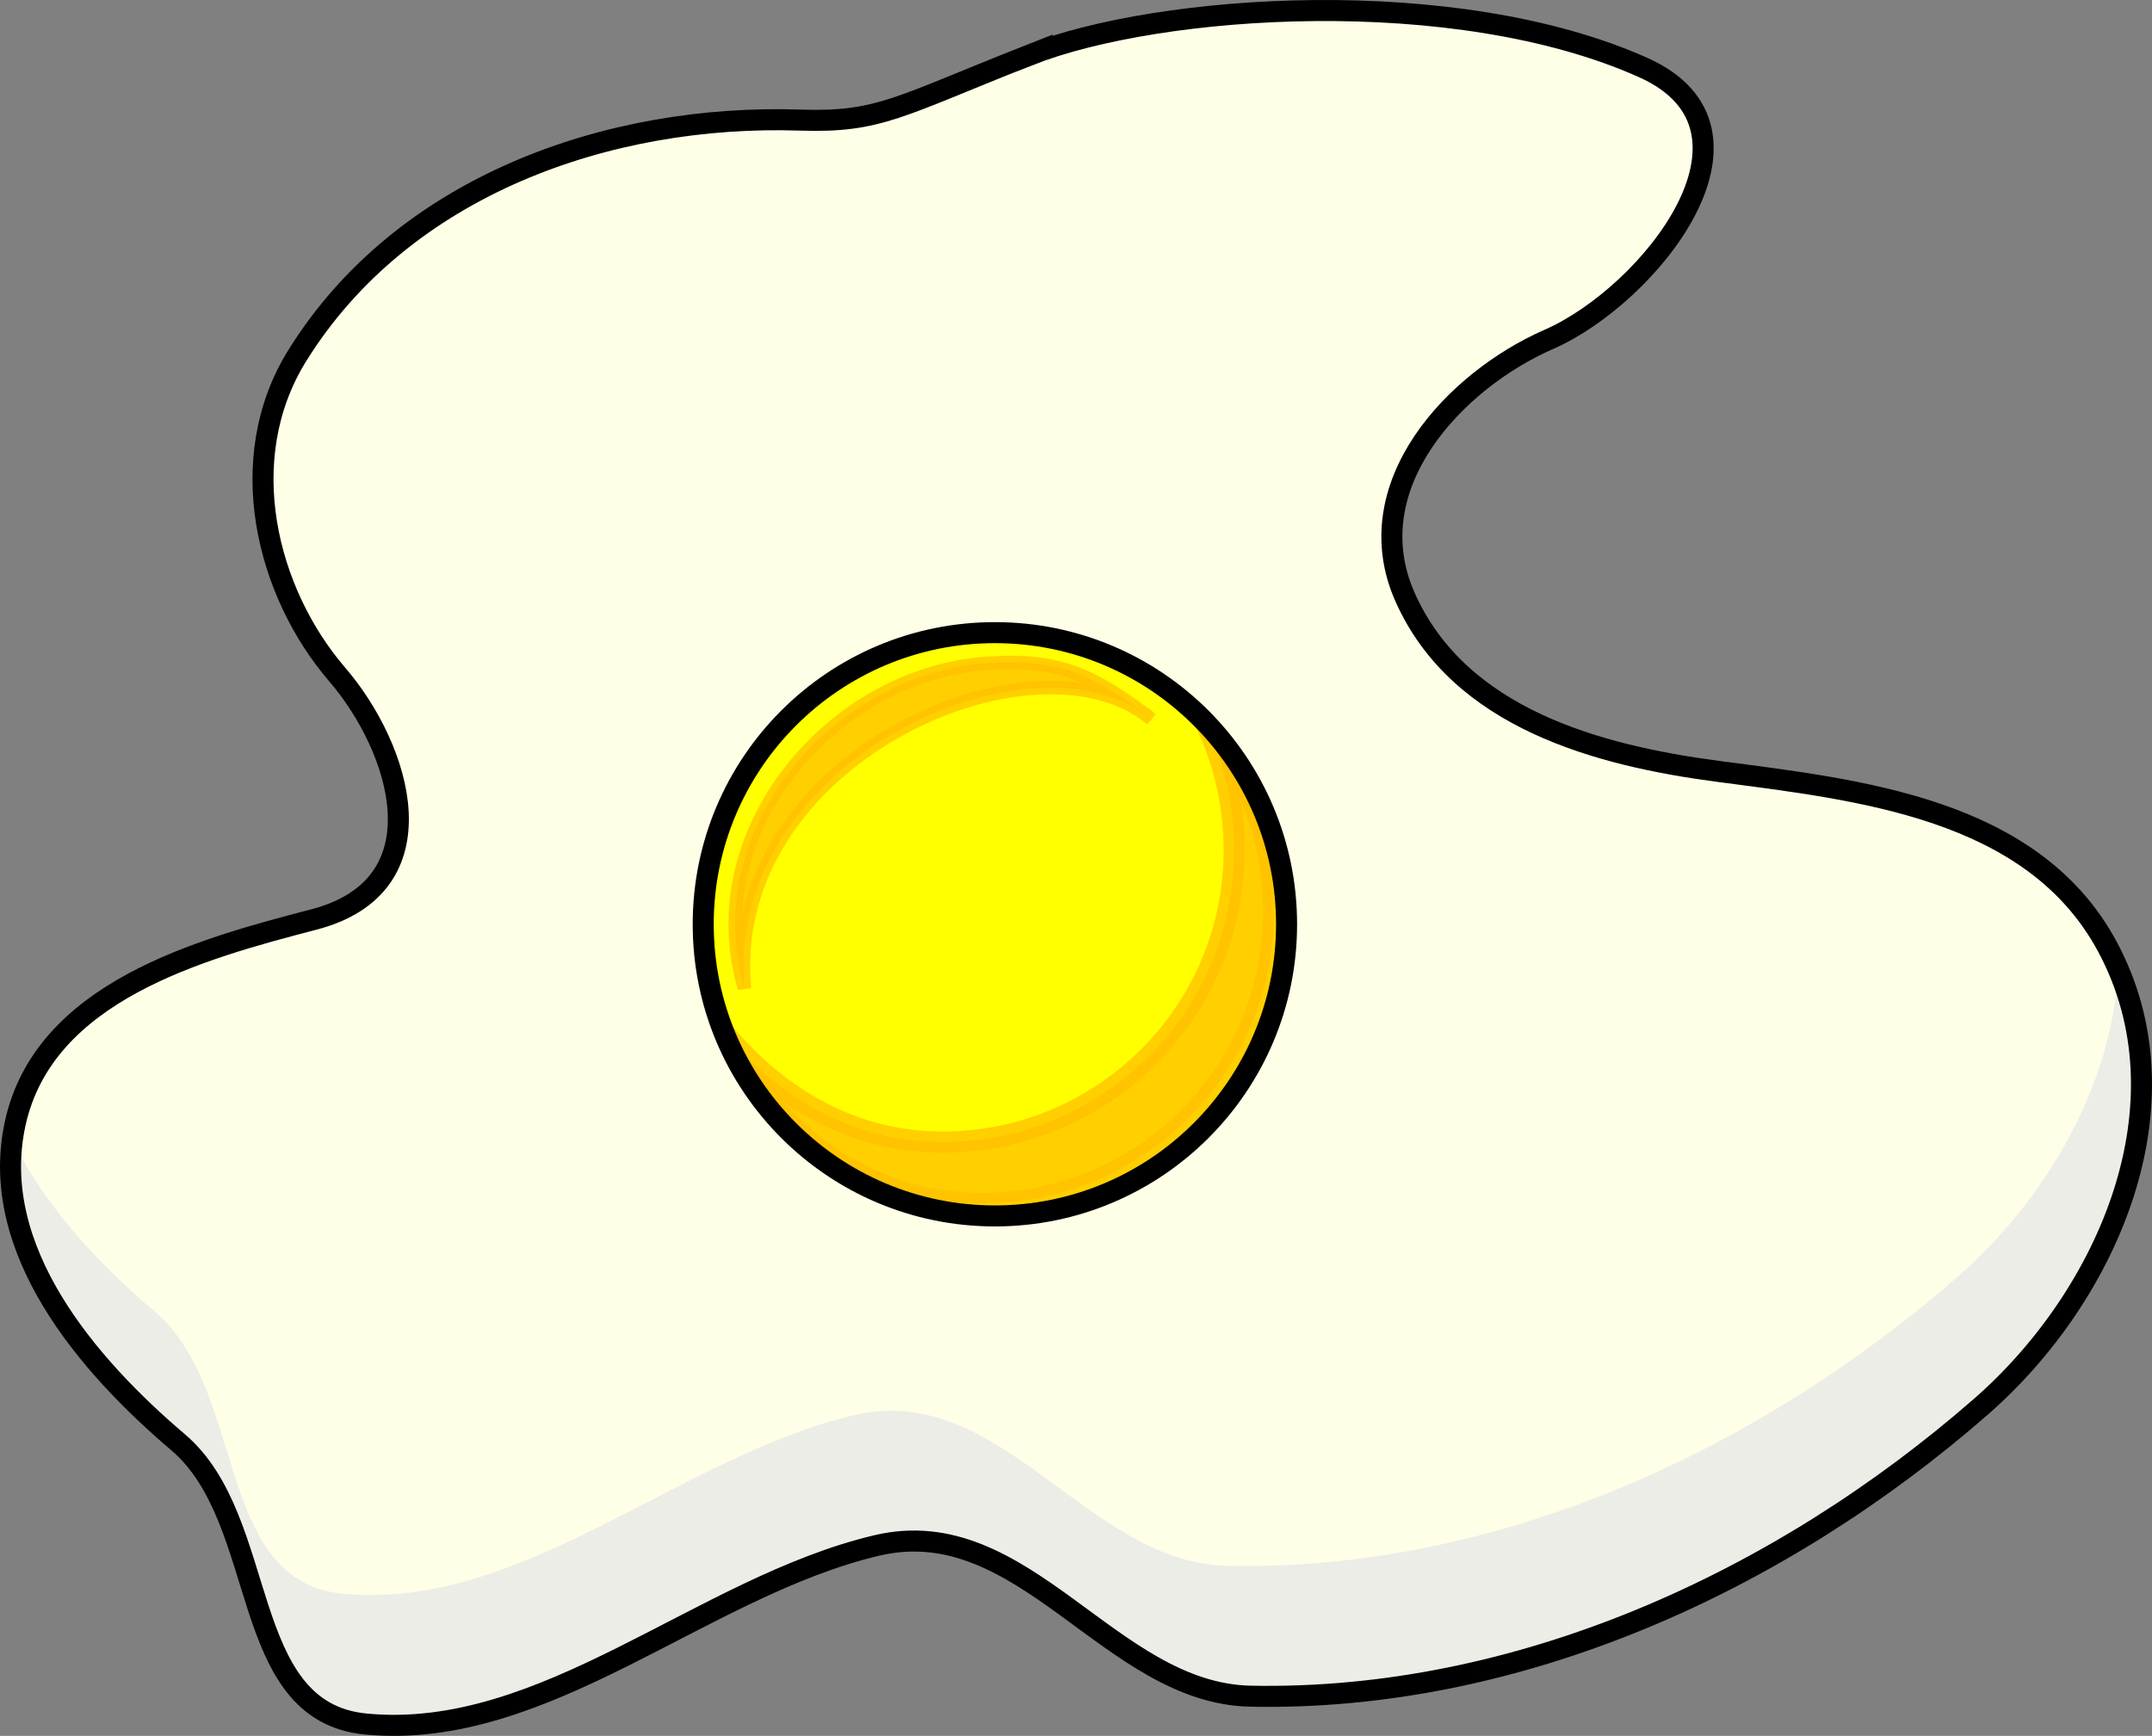
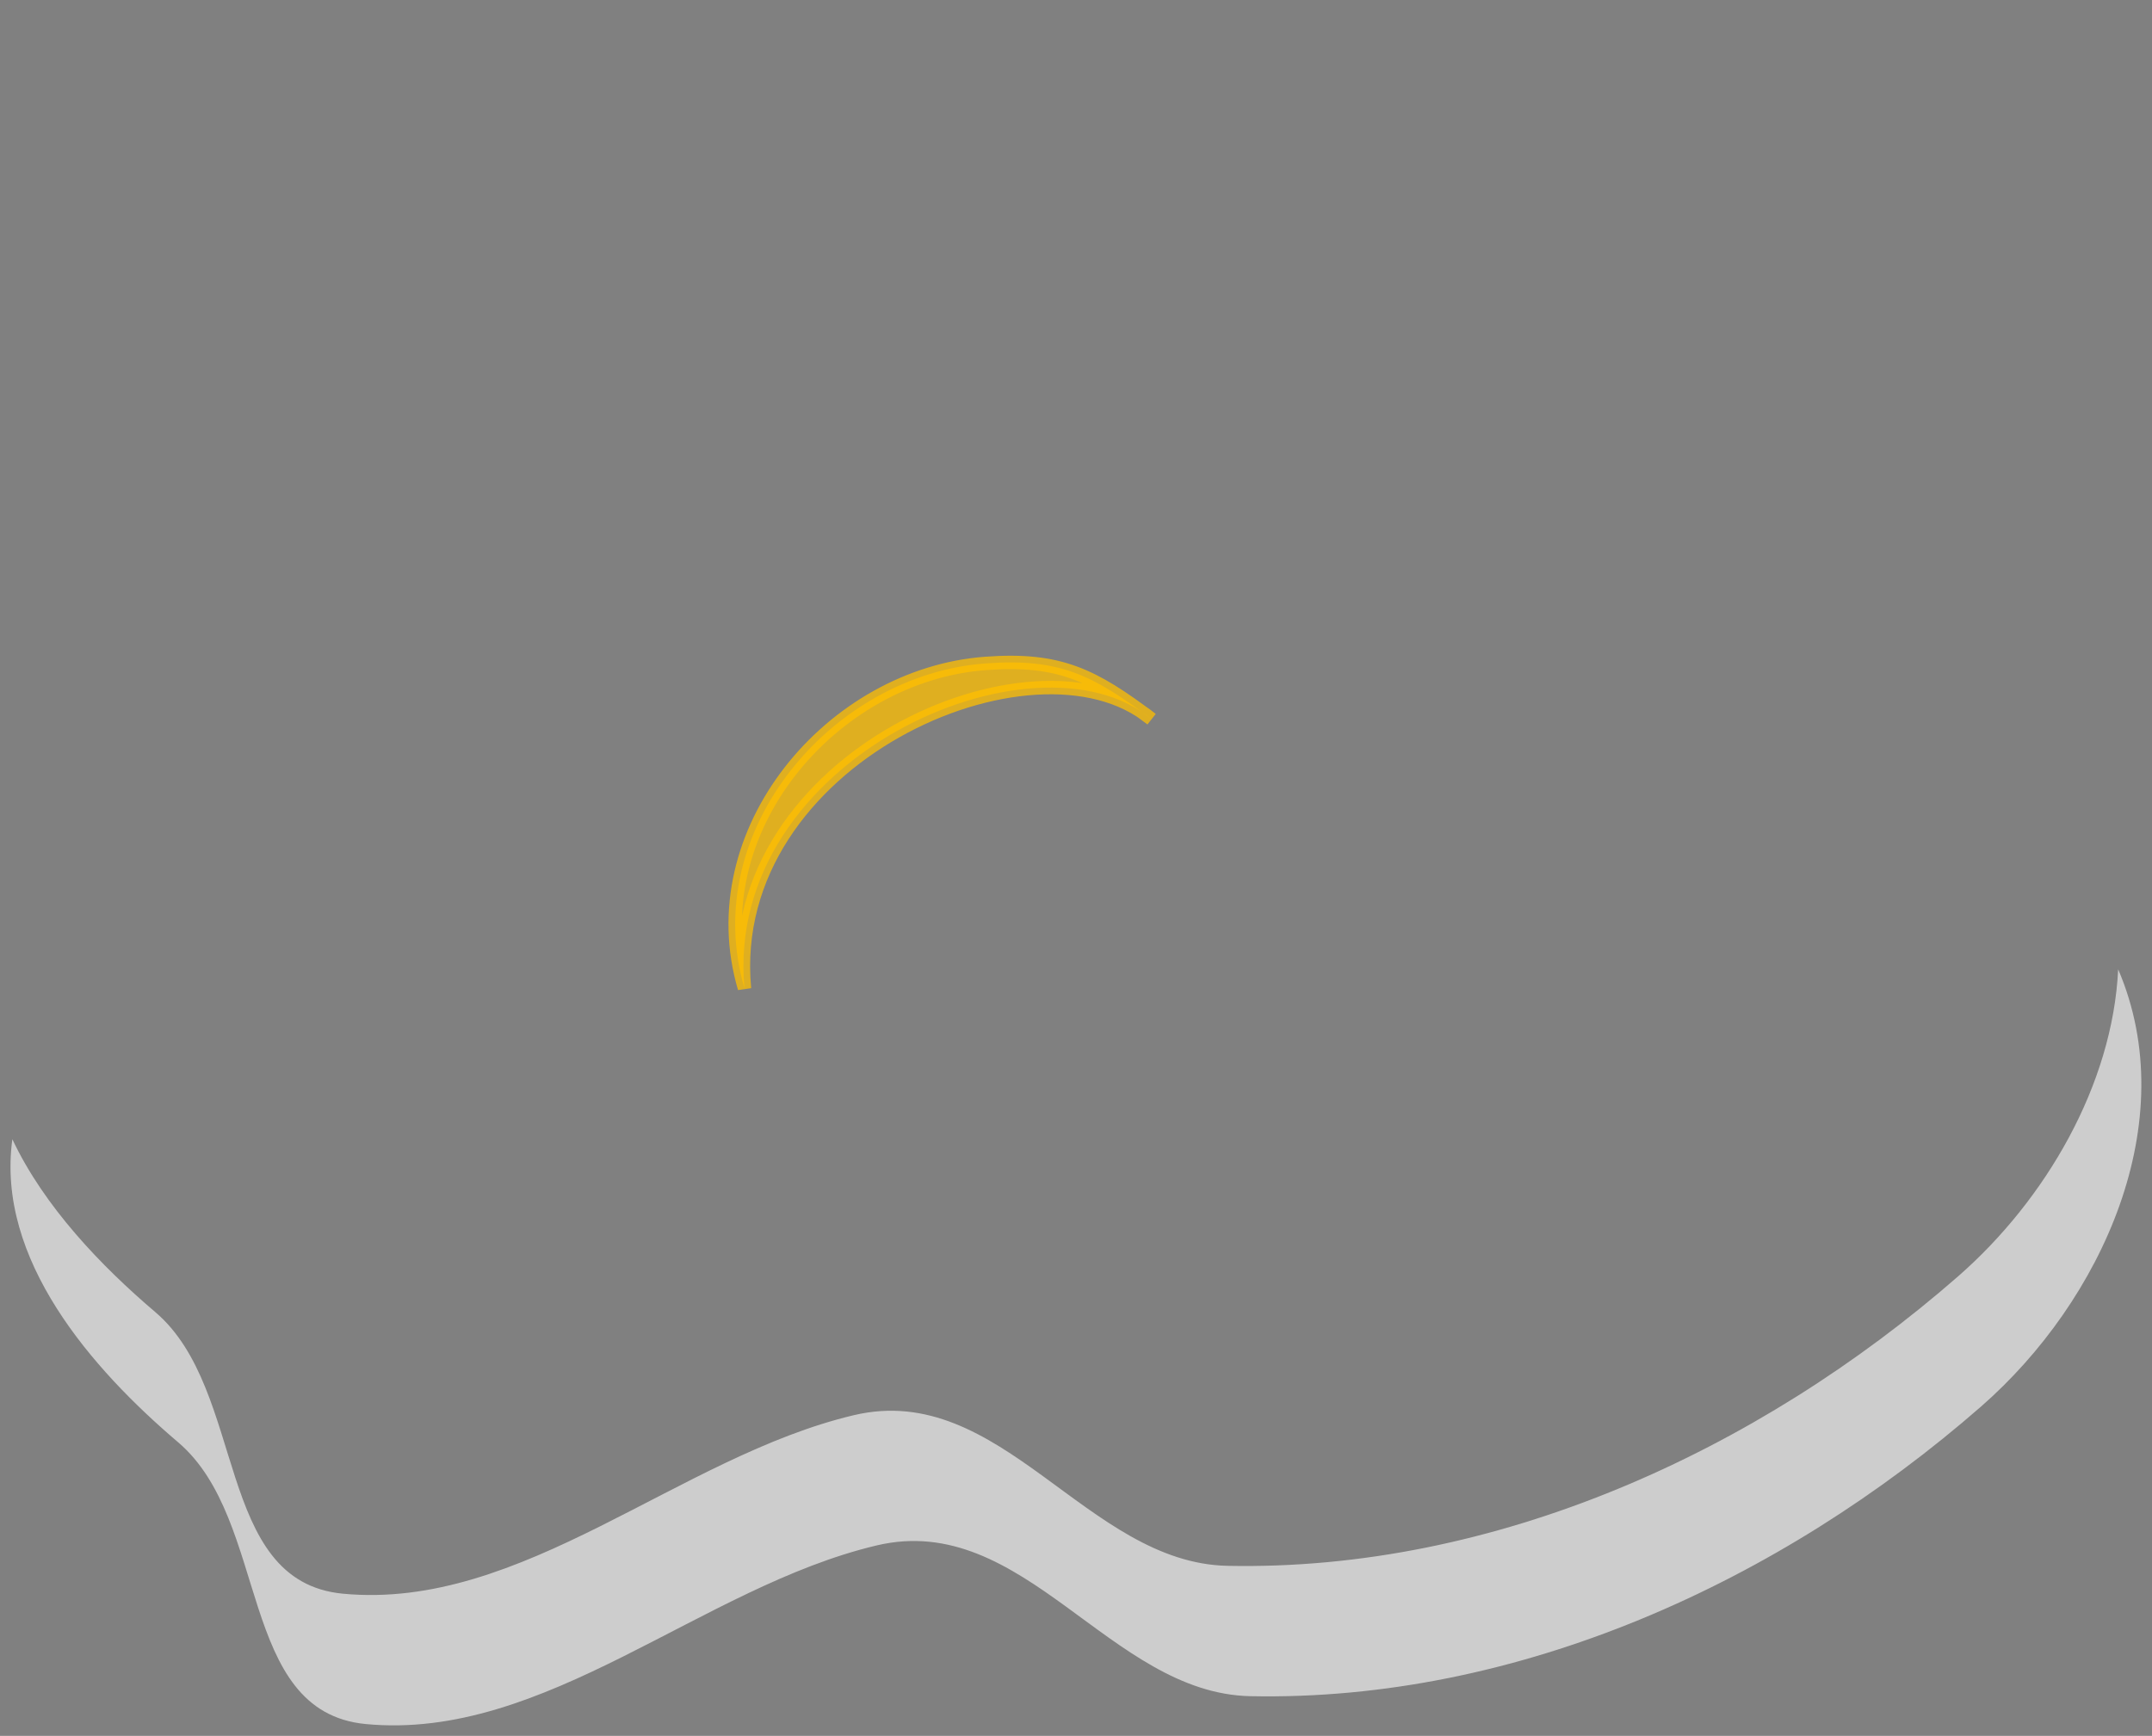
<svg xmlns="http://www.w3.org/2000/svg" id="svg2" viewBox="0 0 639.61 516" version="1.1">
  <rect x="0" y="0" width="639.61" height="516" fill="#808080" stroke="none" />
  <g id="layer1" transform="translate(-71.286 -241.67)">
    <g id="g3752">
-       <path id="path2816" d="m377.14 258.08c38.773-15.266 126.69-21.343 182.54 3.666 41.259 18.476 1.901 67.706-28.077 80.817-27.817 12.166-57.553 43.502-42.64 76.776 16.112 35.949 57.418 46.932 92.949 51.626 41.681 5.507 93.443 10.777 115.67 52.007 25.167 46.683 0.303 103.78-37.493 136.81-59.893 52.342-137.85 87.703-217.15 86.091-41.815-0.85-67.229-55.181-111.08-44.8-52.056 12.325-98.566 58.179-151.86 53.076-38.225-3.66-28.429-60.494-55.753-83.731-26.819-22.807-56.738-57.347-48.41-94.943 8.657-39.081 54.87-51.651 88.764-60.486 38.593-10.06 25.862-50.781 6.862-72.879-20.955-24.371-30.937-63.963-11.833-94.714 31.396-50.536 92.443-71.91 149.48-70.024 23.576 0.779 29.263-4.031 68.036-19.297z" fill="#ffffe7" />
-       <path id="path2821" d="m428.57 529.51c0 41.027-33.259 74.286-74.286 74.286s-74.286-33.259-74.286-74.286 33.259-74.286 74.286-74.286 74.286 33.259 74.286 74.286z" transform="matrix(1.167 0 0 1.167 -46.465 -101.52)" fill="#ff0" />
-       <path id="path2821-7" opacity=".75" d="m429.62 456.7c5.473 11.368 8.473 24.28 8.473 37.741 0 47.896-38.854 86.719-86.75 86.719-26.671 0-48.757-13.353-64.665-32.295 13.988 29.115 42.017 50.513 76.478 50.513 47.896 0 86.719-38.822 86.719-86.719 0-21.243-7.576-40.881-20.254-55.96z" stroke="#ffbe00" stroke-width="6.25" fill="#ffbe00" />
-       <path id="path2821-4" d="m428.57 529.51c0 41.027-33.259 74.286-74.286 74.286s-74.286-33.259-74.286-74.286 33.259-74.286 74.286-74.286 74.286 33.259 74.286 74.286z" transform="matrix(1.167 0 0 1.167 -46.465 -101.52)" stroke="#000" stroke-width="5.354" fill="none" />
      <path id="path2821-7-0" opacity=".75" d="m292.55 535.41c-6.274-68.164 86.312-108.77 120.97-79.981-17.485-13.196-27.415-18.165-49.286-16.555-45.688 3.362-85.415 49.979-71.684 96.537h-0z" stroke="#ffbe00" stroke-width="3.983" fill="#ffbe00" />
      <path id="path2816-4" opacity=".75" d="m700.84 529.78c-1.631 34.329-21.523 68.525-47.562 91.281-59.893 52.342-137.86 87.674-217.16 86.062-41.815-0.85-67.212-55.163-111.06-44.781-52.056 12.325-98.576 58.166-151.88 53.062-38.225-3.66-28.426-60.482-55.75-83.719-15.964-13.576-33.028-31.314-42.469-51.375-4.898 35.713 23.615 68.267 49.281 90.094 27.324 23.237 17.525 80.09 55.75 83.75 53.299 5.104 99.788-40.769 151.84-53.094 43.85-10.382 69.279 43.962 111.09 44.812 79.298 1.612 157.26-33.752 217.16-86.094 35.976-31.44 60.202-84.686 40.75-130z" fill="#e6e6e6" />
-       <path id="path2816-8" d="m377.14 258.08c38.773-15.266 126.69-21.343 182.54 3.666 41.259 18.476 1.901 67.706-28.077 80.817-27.817 12.166-57.553 43.502-42.64 76.776 16.112 35.949 57.418 46.932 92.949 51.626 41.681 5.507 93.443 10.777 115.67 52.007 25.167 46.683 0.303 103.78-37.493 136.81-59.893 52.342-137.85 87.703-217.15 86.091-41.815-0.85-67.229-55.181-111.08-44.8-52.056 12.325-98.566 58.179-151.86 53.076-38.225-3.66-28.429-60.494-55.753-83.731-26.819-22.807-56.738-57.347-48.41-94.943 8.657-39.081 54.87-51.651 88.764-60.486 38.593-10.06 25.862-50.781 6.862-72.879-20.955-24.371-30.937-63.963-11.833-94.714 31.396-50.536 92.443-71.91 149.48-70.024 23.576 0.779 29.263-4.031 68.036-19.297z" stroke="#000" stroke-width="6.25" fill="none" />
    </g>
  </g>
</svg>